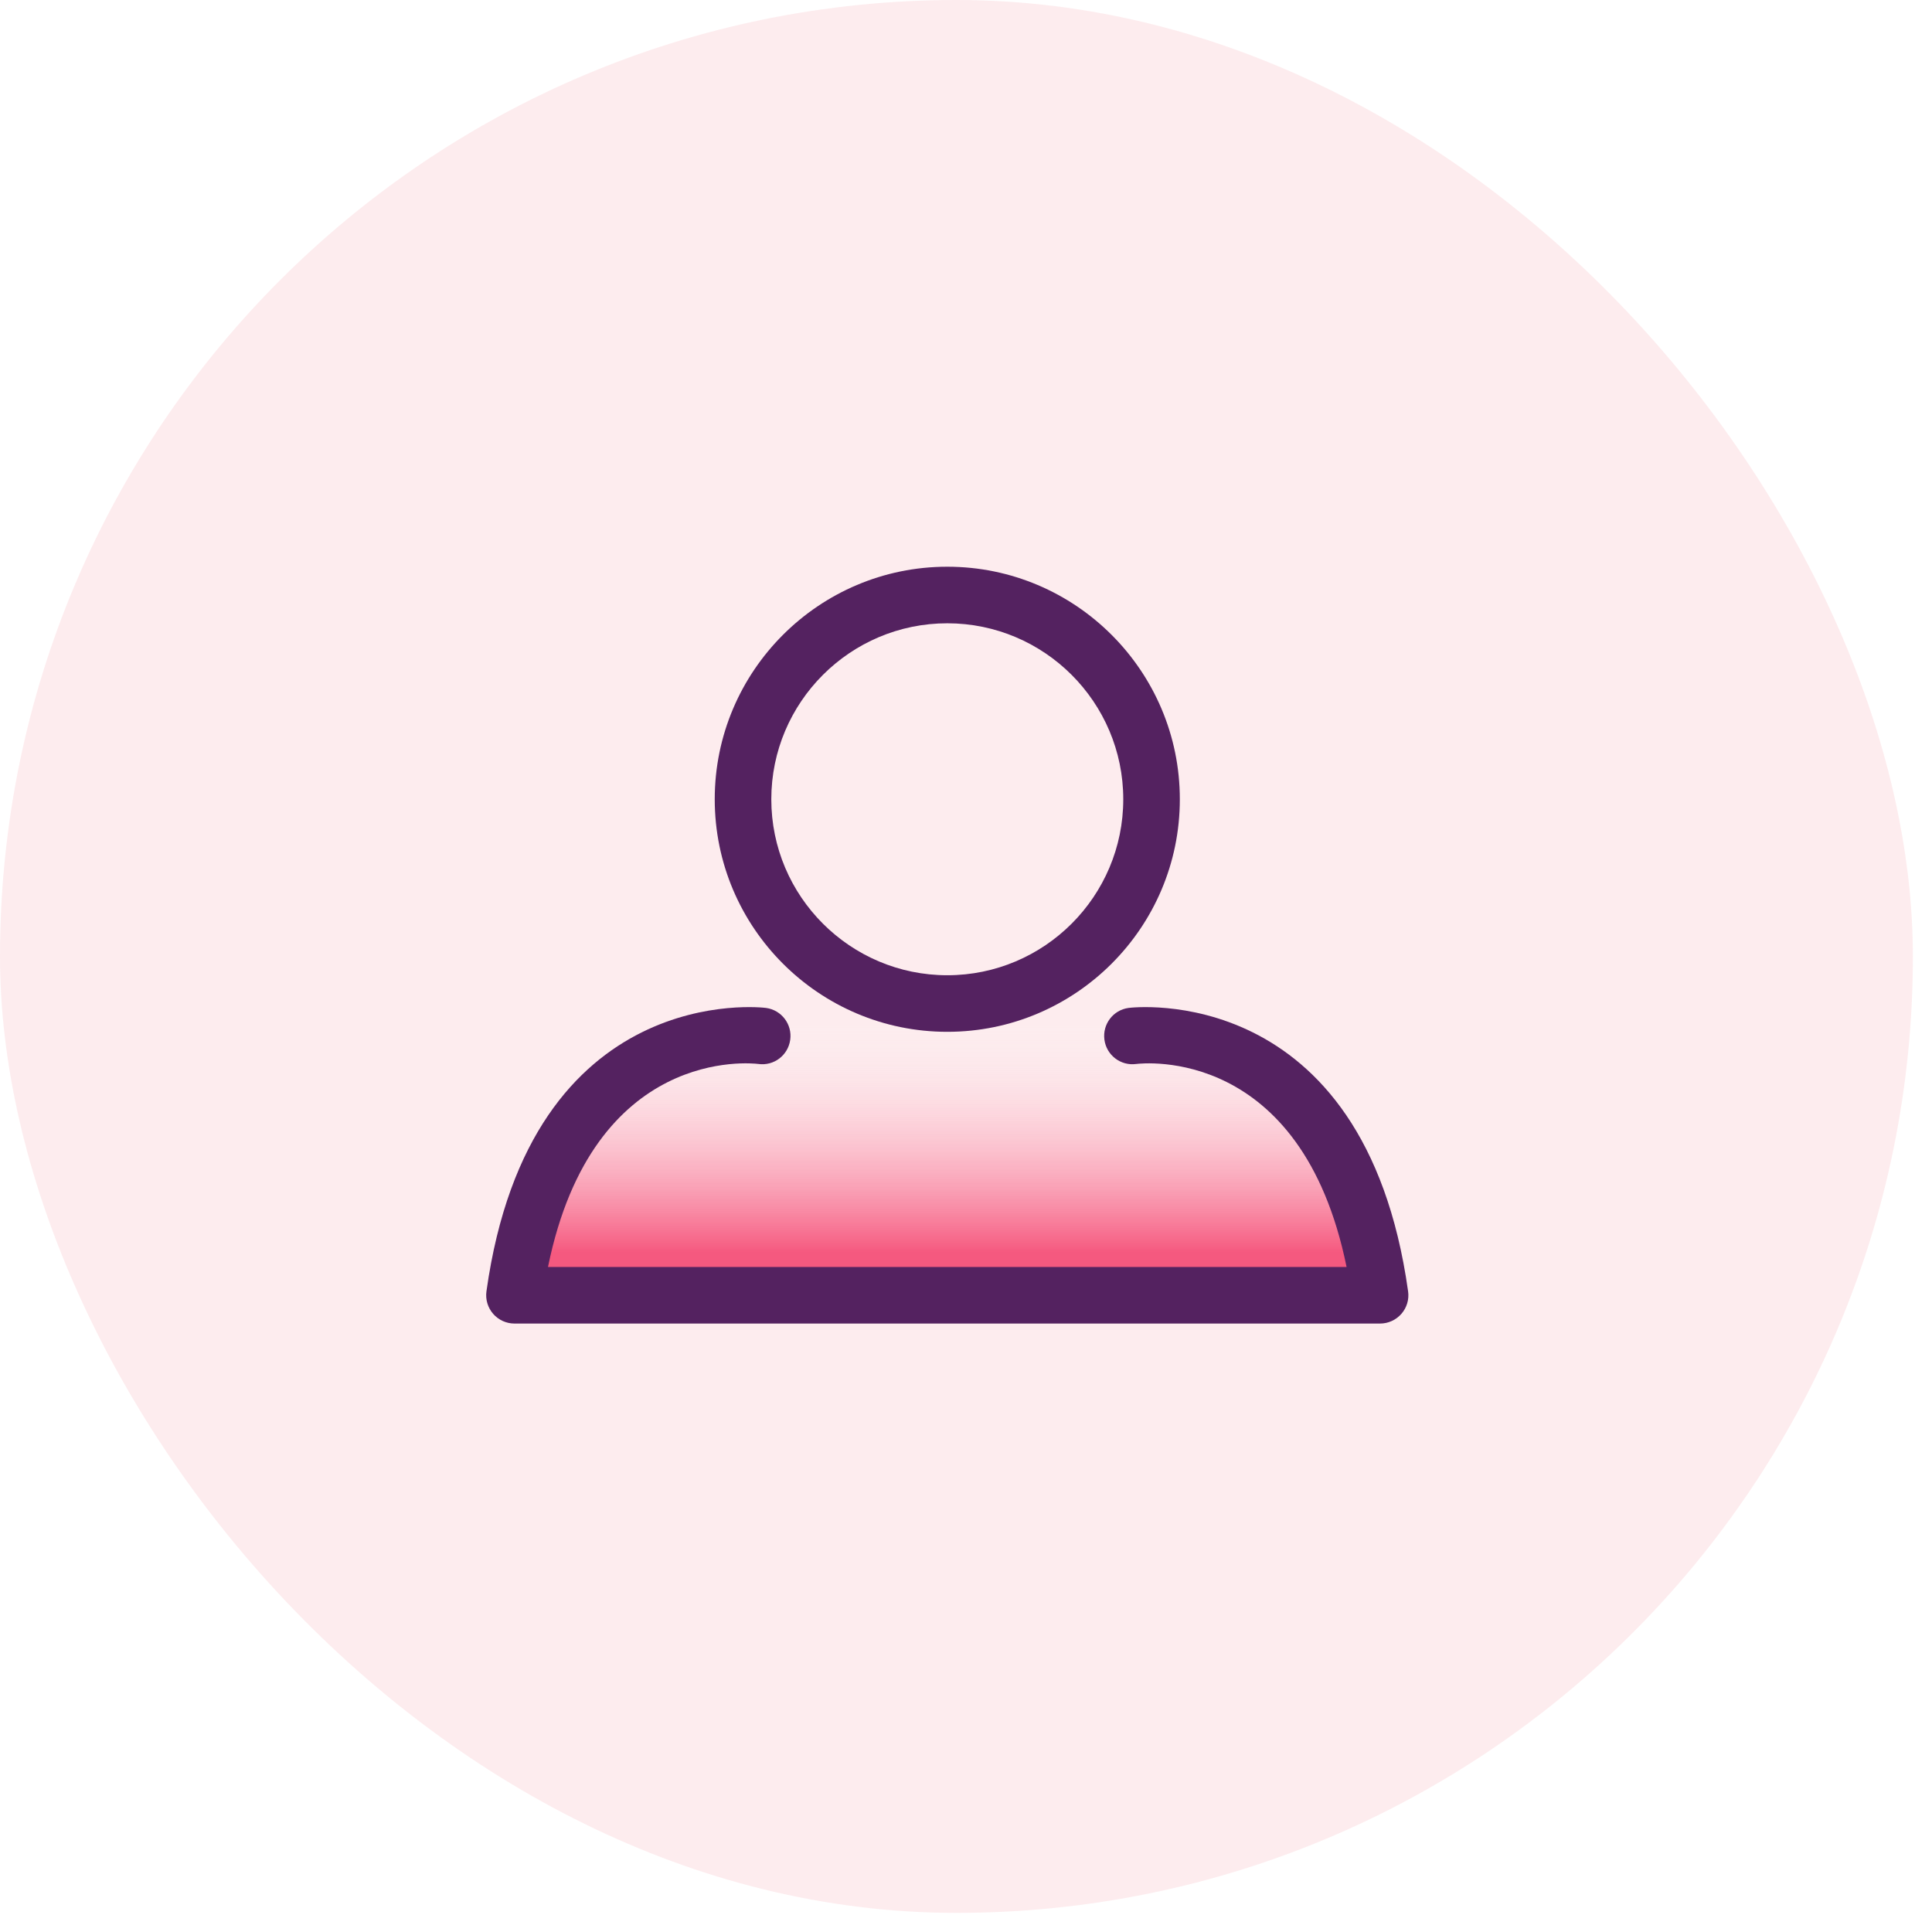
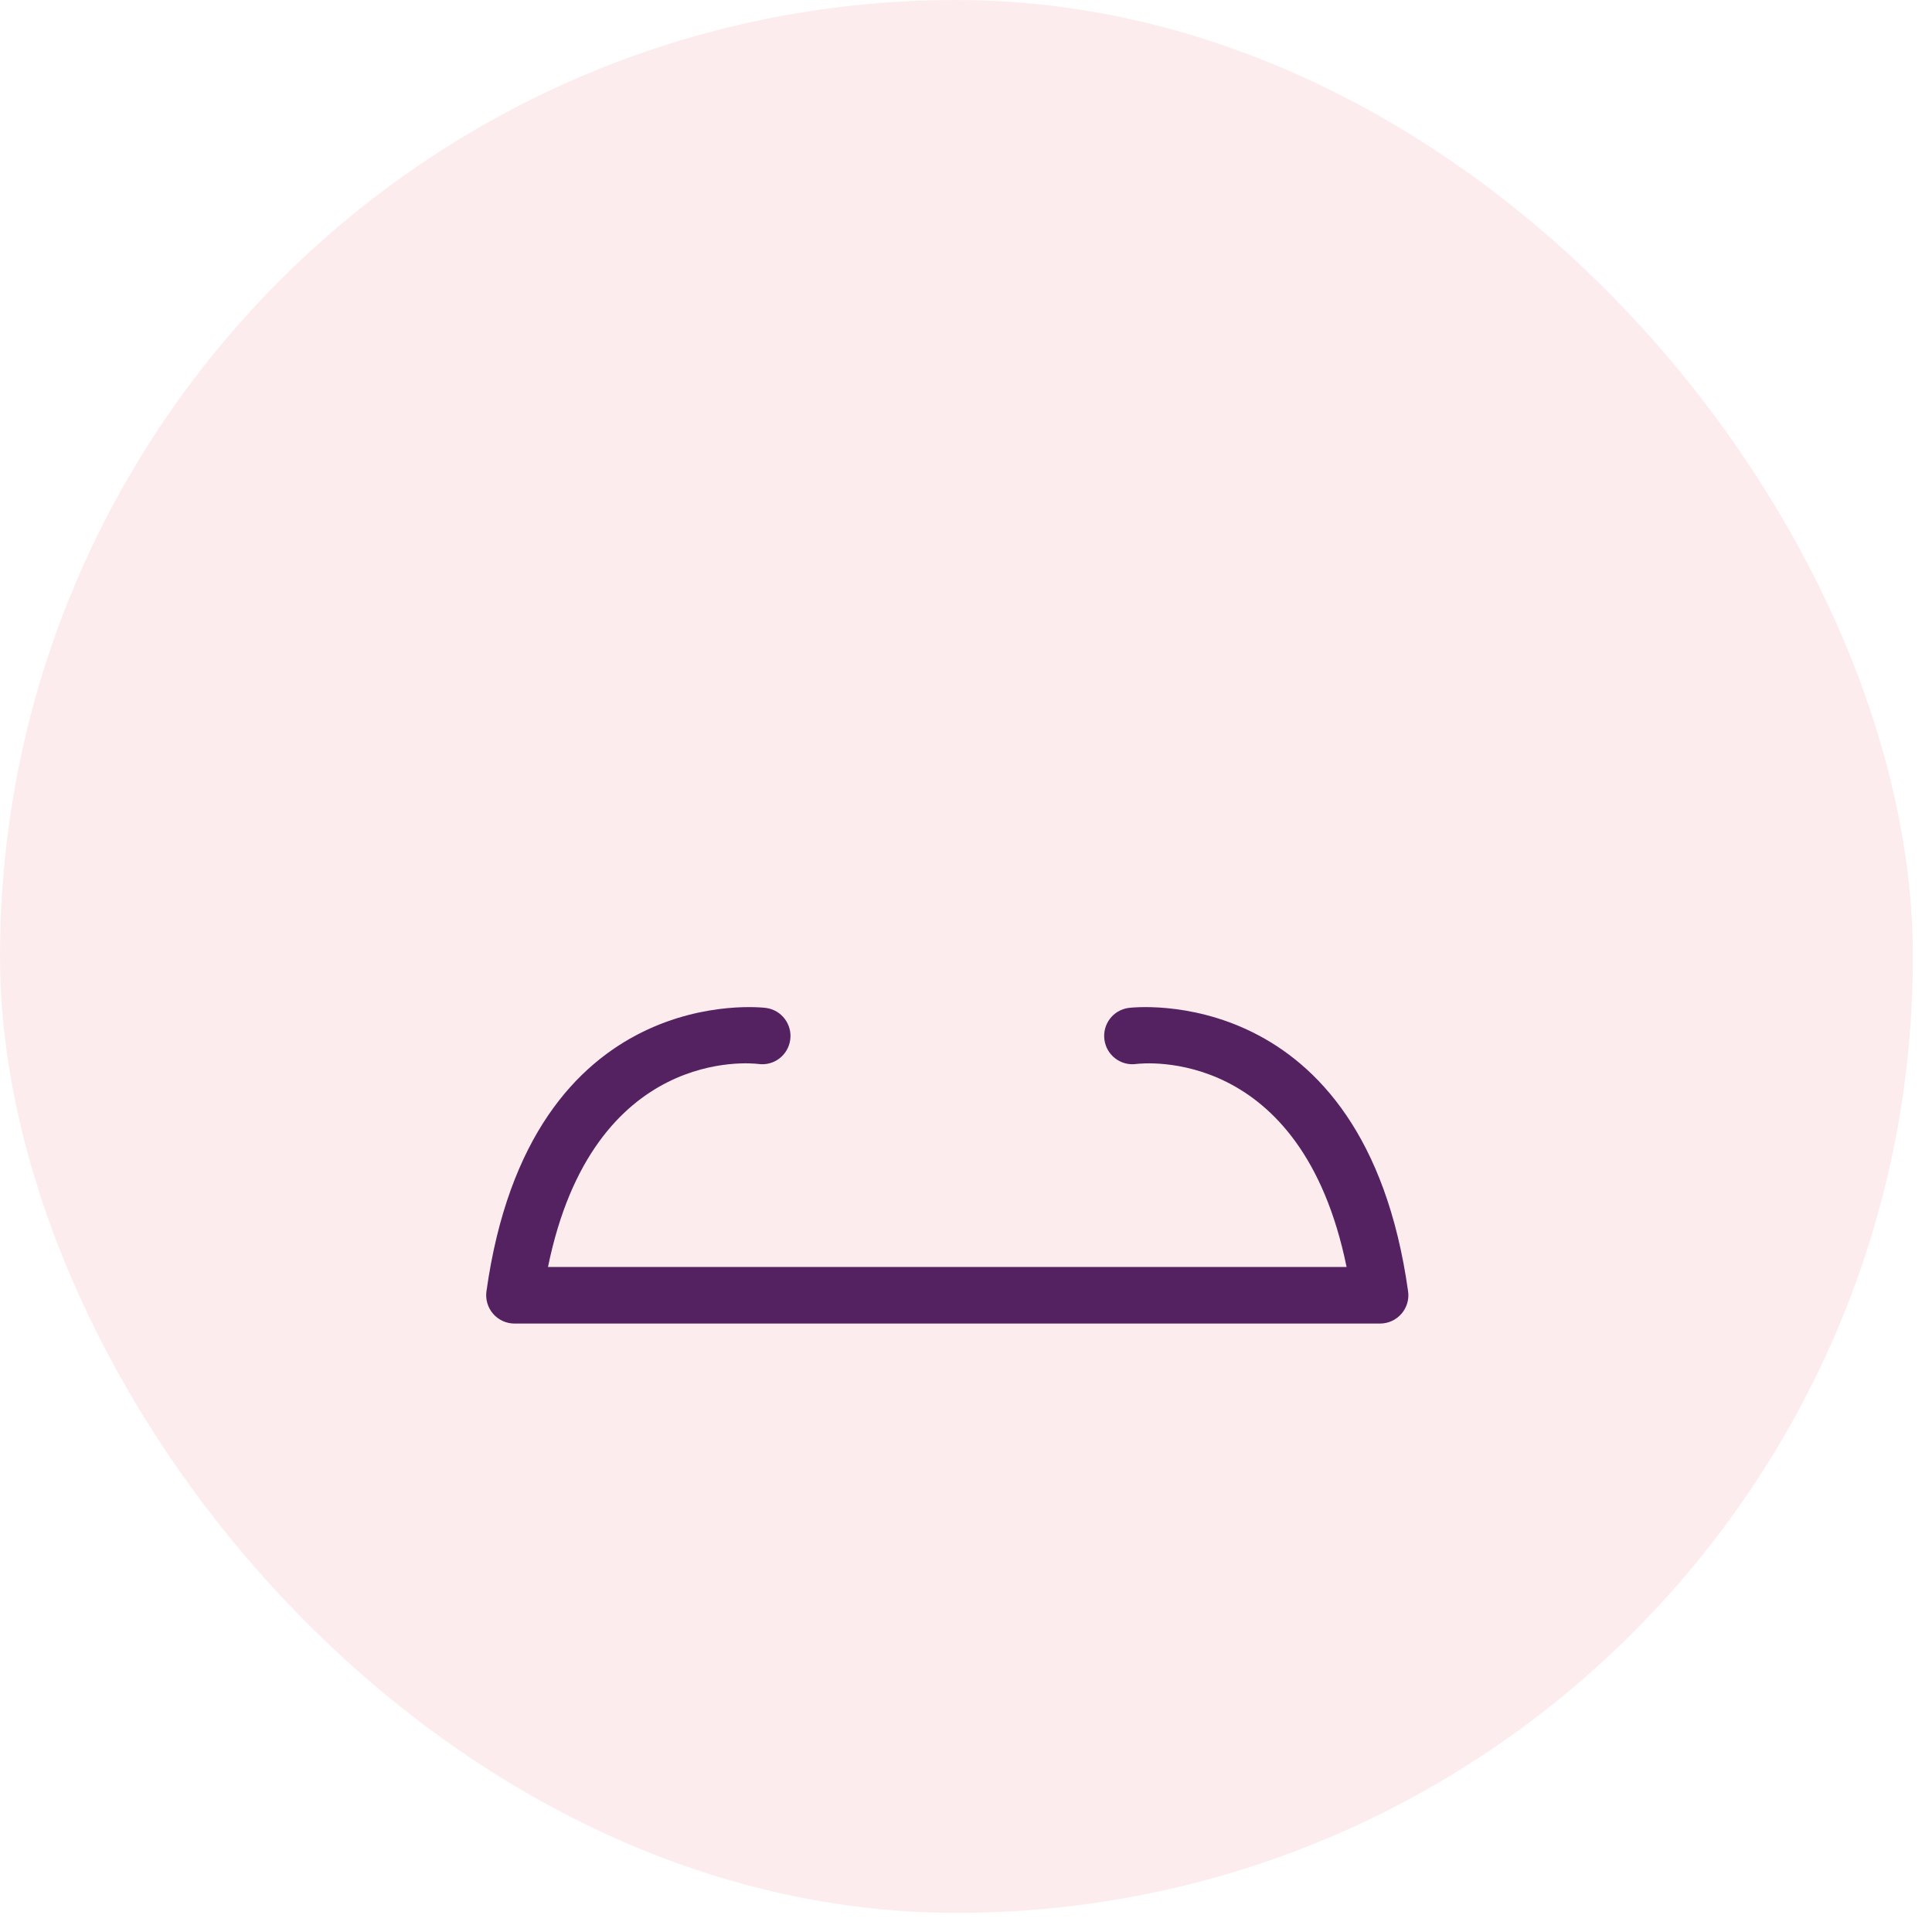
<svg xmlns="http://www.w3.org/2000/svg" width="75" height="75" viewBox="0 0 75 75" fill="none">
  <rect width="74.258" height="74.258" rx="37.129" fill="#EC3E56" fill-opacity="0.1" />
-   <path d="M36.383 39.864C36.383 39.864 22.105 36.718 19.533 49.638L53.116 50.334C53.116 50.334 53.359 37.137 36.383 39.864Z" fill="url(#paint0_linear)" />
-   <path d="M36.774 40.055C31.795 40.055 27.746 36.006 27.746 31.027C27.746 26.049 31.795 22 36.774 22C41.752 22 45.801 26.049 45.801 31.028C45.801 36.007 41.752 40.055 36.774 40.055ZM36.774 24.196C33.006 24.196 29.942 27.261 29.942 31.028C29.942 34.795 33.007 37.859 36.774 37.859C40.541 37.859 43.605 34.795 43.605 31.028C43.605 27.261 40.541 24.196 36.774 24.196Z" fill="#542260" />
  <path d="M53.575 51.38H19.972C19.654 51.38 19.352 51.242 19.143 51.002C18.935 50.762 18.84 50.443 18.884 50.129C20.582 38.001 29.648 39.114 29.739 39.128C30.34 39.211 30.76 39.765 30.676 40.366C30.593 40.967 30.043 41.388 29.438 41.303C29.173 41.271 23.026 40.596 21.273 49.183H52.274C50.521 40.598 44.376 41.27 44.103 41.304C43.502 41.384 42.952 40.959 42.873 40.36C42.794 39.761 43.209 39.211 43.807 39.128C43.897 39.114 52.964 38.002 54.662 50.129C54.707 50.444 54.612 50.763 54.403 51.002C54.194 51.241 53.893 51.38 53.575 51.38Z" fill="#542260" />
  <defs>
    <linearGradient id="paint0_linear" x1="36.325" y1="39.493" x2="36.325" y2="50.334" gradientUnits="userSpaceOnUse">
      <stop stop-color="white" stop-opacity="0" />
      <stop offset="0.839" stop-color="#F31B50" stop-opacity="0.7" />
    </linearGradient>
  </defs>
</svg>